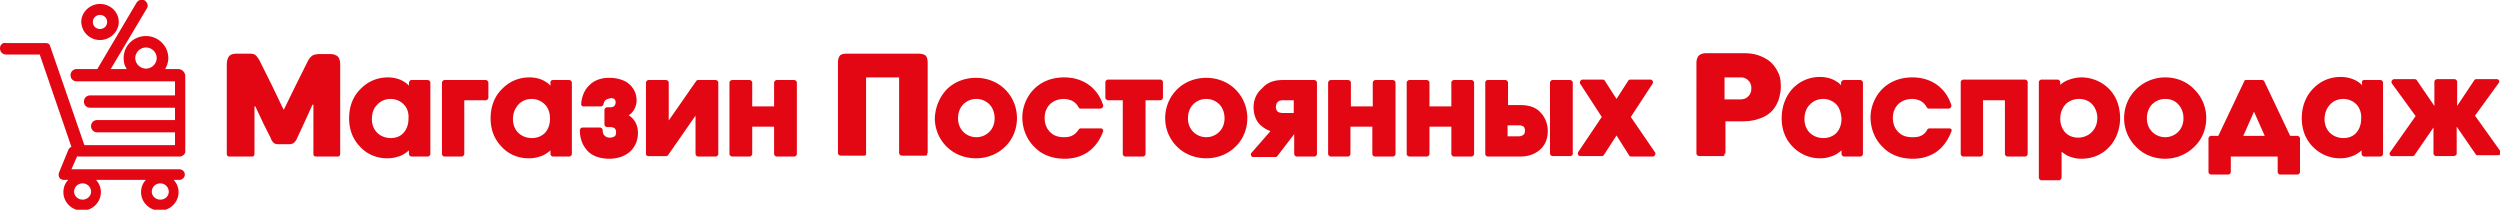
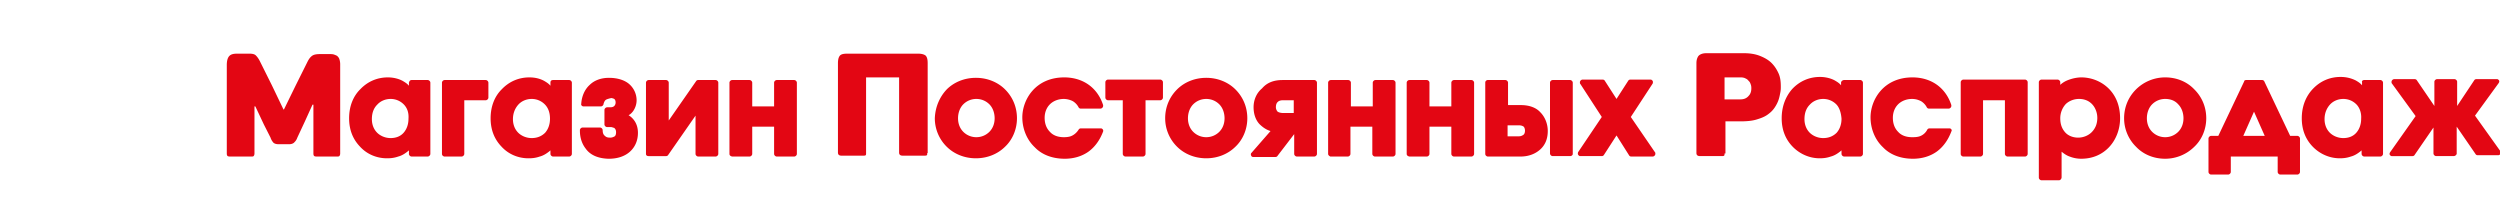
<svg xmlns="http://www.w3.org/2000/svg" width="441" height="37" fill="none">
  <g clip-path="url(#clip0_3_3)" fill="#E30613">
-     <path d="M25.751 8.377c1.024 0 1.89.854 1.89 1.862s-.866 1.862-1.89 1.862-1.89-.854-1.89-1.862.866-1.862 1.89-1.862zM14.57 35.216c-.788 0-1.497-.62-1.497-1.396 0-.776.63-1.474 1.497-1.474.787 0 1.496.62 1.496 1.474 0 .775-.709 1.396-1.496 1.396zm3.07-28.157c1.811 0 3.308-1.474 3.308-3.18 0-1.785-1.497-3.18-3.308-3.18-1.811 0-3.308 1.473-3.308 3.18.08 1.783 1.497 3.18 3.308 3.18zm0-4.422c.709 0 1.26.543 1.26 1.241 0 .699-.551 1.241-1.26 1.241s-1.26-.542-1.26-1.24c0-.699.551-1.242 1.26-1.242zm13.23 14.195H15.907c-.63 0-1.102.466-1.102 1.086 0 .62.473 1.086 1.103 1.086H30.87v2.172H17.167c-.63 0-1.102.466-1.102 1.086 0 .62.473 1.086 1.102 1.086H30.87v2.25H14.884L8.82 8.067c-.079-.311-.394-.466-.709-.466H1.102C.473 7.447 0 7.912 0 8.532c0 .621.472 1.086 1.103 1.086h5.906l5.591 16.29a.944.944 0 00-.551.543l-1.654 4.033c-.079.31-.079.543.079.853a.943.943 0 00.708.388h.867c-.551.543-.867 1.319-.867 2.172 0 1.784 1.497 3.258 3.308 3.258 1.811 0 3.307-1.474 3.307-3.258 0-.853-.314-1.551-.866-2.172h8.82c-.551.543-.866 1.319-.866 2.172 0 1.784 1.496 3.258 3.307 3.258 1.812 0 3.308-1.474 3.308-3.258 0-.853-.315-1.551-.866-2.172h1.023c.473 0 .945-.388.945-.93a.95.95 0 00-.944-.931H12.6l1.024-2.327c.157.077.236.077.393.077h17.64c.473 0 1.024-.388 1.024-.853V13.419c0-.543-.472-1.24-1.26-1.24h-2.284c.316-.544.552-1.242.552-1.94 0-2.094-1.733-3.878-3.938-3.878s-3.937 1.706-3.937 3.878c0 .698.157 1.396.551 1.94H19.53l6.379-10.705c.315-.466.079-1.086-.394-1.396-.473-.31-1.102-.078-1.418.387l-6.93 11.713h-3.622c-.63 0-1.102.466-1.102 1.086 0 .62.472 1.086 1.102 1.086H30.87v2.482zm-2.599 18.384c-.787 0-1.496-.62-1.496-1.396 0-.776.63-1.474 1.496-1.474.788 0 1.496.62 1.496 1.474 0 .775-.63 1.396-1.496 1.396z" />
    <path fill-rule="evenodd" clip-rule="evenodd" d="M55.282 18.461h-.157l-1.339 2.948-1.339 2.87c-.157.465-.393.698-.63.93-.236.156-.472.233-.866.233H49.22c-.473 0-.709-.077-.945-.232a2.416 2.416 0 01-.552-.931l-1.18-2.327-1.497-3.18h-.157v8.3c0 .232-.08.387-.158.465-.079.077-.236.077-.472.077h-3.623c-.157 0-.315 0-.472-.077-.08-.078-.158-.155-.158-.466v-15.59c0-.777.157-1.32.472-1.63.316-.31.788-.388 1.418-.388h2.047c.552 0 .946.078 1.182.31.236.233.472.544.709 1.009l2.126 4.266 2.047 4.266h.079l2.047-4.188 2.127-4.266c.236-.466.472-.776.787-1.009.315-.233.788-.31 1.418-.31h1.654c.314 0 .55 0 .787.077.236.078.394.156.551.233.158.155.315.31.394.543.079.233.157.543.157.931v15.746c0 .233-.078.388-.157.466-.079.077-.236.077-.473.077h-3.465c-.157 0-.315 0-.472-.077-.079-.078-.157-.155-.157-.466v-8.61zm17.326-4.344h2.834c.237 0 .473.233.473.466v12.566c0 .233-.236.465-.473.465h-2.834c-.237 0-.473-.232-.473-.465v-.62c-.63.542-1.26.93-1.89 1.085-.866.31-1.654.31-1.969.31-1.811 0-3.543-.698-4.803-2.094-1.182-1.24-1.89-2.87-1.89-4.964 0-2.095.708-3.879 1.968-5.12 1.26-1.318 2.914-2.094 4.883-2.094.945 0 1.89.233 2.599.62.393.233.787.466 1.102.854v-.543c.079-.31.236-.466.472-.466zm-1.418 4.267a3.227 3.227 0 00-2.284-.931c-.945 0-1.811.388-2.362 1.008-.63.62-.945 1.474-.945 2.56 0 .93.315 1.784.945 2.405.551.543 1.417.93 2.362.93.945 0 1.733-.31 2.284-.93.551-.621.866-1.474.866-2.483.079-1.086-.236-1.939-.866-2.56zm6.773 8.765V14.583c0-.233.236-.466.472-.466h7.245c.236 0 .472.233.472.466v2.637c0 .233-.236.466-.472.466H81.9v9.463c0 .233-.236.465-.473.465h-3.07c-.237-.077-.394-.232-.394-.465zM97.57 14.117h2.835c.236 0 .473.233.473.466v12.566c0 .233-.237.465-.473.465H97.57c-.236 0-.472-.232-.472-.465v-.62c-.63.542-1.26.93-1.89 1.085-.867.31-1.654.31-1.969.31-1.811 0-3.544-.698-4.804-2.094-1.181-1.24-1.89-2.87-1.89-4.964 0-2.095.709-3.879 1.969-5.12 1.26-1.318 2.914-2.094 4.882-2.094 1.024 0 1.89.233 2.6.62.393.233.787.466 1.102.854v-.543c0-.31.157-.466.472-.466zm-1.496 4.267a3.227 3.227 0 00-2.284-.931c-.945 0-1.811.388-2.362 1.008-.552.62-.945 1.474-.945 2.56 0 .93.315 1.784.945 2.405.551.543 1.417.93 2.362.93.945 0 1.733-.31 2.363-.93.551-.621.866-1.474.866-2.483 0-1.086-.315-1.939-.945-2.56zm10.71-.698c-.157.155-.236.387-.315.62 0 .233-.236.465-.472.465h-3.072c-.236 0-.472-.232-.394-.465.079-1.241.552-2.482 1.497-3.335.787-.776 1.968-1.241 3.386-1.241 1.496 0 2.677.387 3.465 1.008a3.798 3.798 0 011.418 2.948c0 .698-.237 1.396-.63 1.939-.237.31-.473.543-.788.698.394.233.709.543.945.853.473.62.709 1.396.709 2.25 0 1.318-.473 2.482-1.418 3.335-.866.776-2.126 1.241-3.701 1.241h-.158c-1.968-.078-3.228-.776-3.937-1.784-.788-1.008-1.024-2.172-1.024-3.18v-.078c0-.233.237-.465.473-.465h3.071c.236 0 .472.232.472.465 0 .388.079.776.394 1.009.236.232.473.31.945.31.079 0 .315 0 .63-.155.237-.078.394-.31.394-.776 0-.465-.157-.62-.315-.776-.236-.077-.473-.155-.551-.155h-.709c-.236 0-.473-.233-.473-.465v-2.56c0-.233.237-.465.473-.465h.551c.315 0 .552-.078.709-.233a.87.87 0 00.236-.62c0-.389-.157-.544-.236-.621-.157-.078-.394-.155-.551-.155-.63.155-.866.232-1.024.388zm7.166 9.463V14.583c0-.233.237-.466.473-.466h3.071c.236 0 .472.233.472.466v6.67l4.804-6.903a.434.434 0 01.394-.233h3.071c.237 0 .473.233.473.466v12.566c0 .233-.236.465-.473.465h-3.071c-.236 0-.472-.232-.472-.465V20.4l-4.804 6.904a.435.435 0 01-.394.233h-3.071c-.315 0-.473-.155-.473-.388zm14.726 0V14.583c0-.233.237-.466.473-.466h3.071c.236 0 .473.233.473.466v4.188h3.858v-4.188c0-.233.237-.466.473-.466h3.071c.236 0 .473.233.473.466v12.566c0 .233-.237.465-.473.465h-3.071c-.236 0-.473-.232-.473-.465v-4.81h-3.858v4.81c0 .233-.237.465-.473.465h-3.071c-.315-.077-.473-.232-.473-.465zm34.888-.155c0 .232 0 .31-.079.388-.079.077-.236.077-.551.077h-3.702c-.393 0-.63-.155-.63-.543V13.652h-5.827v13.342c0 .232 0 .31-.079.388-.079.077-.236.077-.551.077h-3.701c-.394 0-.63-.155-.63-.543V11.17c0-.543.078-1.009.315-1.319.236-.31.708-.388 1.417-.388h12.364c.709 0 1.181.155 1.417.388.237.31.315.698.315 1.319v15.824h-.078zm3.465-11.248c1.26-1.24 3.071-2.016 5.118-2.016 2.048 0 3.859.775 5.119 2.016 1.339 1.319 2.126 3.103 2.126 5.12 0 1.939-.787 3.8-2.126 5.042-1.26 1.24-3.071 2.016-5.119 2.016-2.047 0-3.858-.775-5.118-2.016a7.044 7.044 0 01-2.127-5.042c.079-2.017.867-3.801 2.127-5.12zm7.481 2.638a3.228 3.228 0 00-2.284-.931 3.23 3.23 0 00-2.284.93c-.63.621-.945 1.552-.945 2.483 0 .93.315 1.784.945 2.404a3.23 3.23 0 002.284.931c.945 0 1.733-.388 2.284-.93.63-.621.945-1.474.945-2.405 0-.931-.315-1.862-.945-2.482zm14.332 5.662c.473-.155 1.024-.543 1.418-1.163a.434.434 0 01.394-.233h3.622c.236.078.394.31.315.543-.551 1.474-1.417 2.715-2.599 3.568-1.102.776-2.52 1.241-4.173 1.241-2.284 0-4.095-.776-5.277-2.017-1.496-1.396-2.205-3.413-2.205-5.274 0-3.103 2.284-7.059 7.403-7.059 1.654 0 3.15.465 4.331 1.319 1.181.853 2.048 2.094 2.52 3.568v.155c0 .233-.236.465-.472.465h-3.465a.434.434 0 01-.394-.232 2.753 2.753 0 00-1.024-1.086 3.628 3.628 0 00-1.575-.388c-1.024 0-1.89.388-2.441.93-.63.621-.945 1.474-.945 2.405 0 1.009.315 1.862.945 2.482.551.621 1.417.931 2.441.931.158 0 .709 0 1.181-.155zm6.143-6.826v-2.715c0-.232.236-.465.472-.465h9.214c.236 0 .473.233.473.465v2.715c0 .233-.237.466-.473.466h-2.599v9.463c0 .233-.236.465-.472.465h-3.071c-.237 0-.473-.232-.473-.465v-9.463h-2.599c-.236 0-.472-.233-.472-.466zm12.679-1.474c1.26-1.24 3.071-2.016 5.118-2.016 2.048 0 3.859.775 5.119 2.016 1.339 1.319 2.126 3.103 2.126 5.12 0 1.939-.787 3.8-2.126 5.042-1.26 1.24-3.071 2.016-5.119 2.016-2.047 0-3.858-.775-5.118-2.016a7.044 7.044 0 01-2.127-5.042c0-2.017.788-3.801 2.127-5.12zm7.402 2.638a3.228 3.228 0 00-2.284-.931c-.945 0-1.732.388-2.283.93-.63.621-.945 1.552-.945 2.483 0 .93.315 1.784.945 2.404a3.225 3.225 0 002.283.931c.945 0 1.733-.388 2.284-.93.63-.621.945-1.474.945-2.405 0-.931-.315-1.862-.945-2.482zm11.183-4.267h5.591c.236 0 .472.233.472.466v12.566c0 .233-.236.465-.472.465h-3.071c-.237 0-.473-.232-.473-.465v-3.49l-2.914 3.8a.433.433 0 01-.393.233h-3.859c-.079 0-.236 0-.315-.078-.158-.155-.236-.465-.079-.62l3.386-3.879c-.787-.232-1.417-.698-1.968-1.24-.709-.776-1.024-1.862-1.024-2.948 0-1.241.472-2.482 1.496-3.336.866-1.008 2.048-1.474 3.623-1.474zm.078 5.818h1.89v-2.25h-1.89c-.393 0-.708.078-.945.31-.236.233-.315.544-.315.932 0 .31.158.62.315.775.237.155.63.233.945.233zm7.954 7.214V14.583c0-.233.236-.466.473-.466h3.071c.236 0 .472.233.472.466v4.188h3.859v-4.188c0-.233.236-.466.473-.466h3.071c.236 0 .472.233.472.466v12.566c0 .233-.236.465-.472.465h-3.15c-.236 0-.473-.232-.473-.465v-4.81h-3.858v4.81c0 .233-.237.465-.473.465h-3.071c-.158-.077-.394-.232-.394-.465zm13.86 0V14.583c0-.233.236-.466.473-.466h3.071c.236 0 .472.233.472.466v4.188h3.859v-4.188c0-.233.236-.466.473-.466h3.071c.236 0 .472.233.472.466v12.566c0 .233-.236.465-.472.465h-3.071c-.237 0-.473-.232-.473-.465v-4.81h-3.859v4.81c0 .233-.236.465-.472.465h-3.071c-.315-.077-.473-.232-.473-.465zm13.86 0V14.583a.45.45 0 01.473-.466h3.071c.236 0 .472.233.472.466v3.956h2.284c1.496 0 2.678.465 3.386 1.24.867.854 1.339 2.095 1.339 3.336 0 1.397-.472 2.483-1.339 3.258-.866.776-2.047 1.241-3.465 1.241h-5.827c-.236-.077-.394-.232-.394-.465zm5.906-5.042h-1.968v1.94h1.968c.079 0 .394 0 .63-.156.237-.078.473-.31.473-.853 0-.233-.079-.543-.236-.698-.237-.155-.473-.233-.867-.233zm9.057 5.43h-3.072c-.236 0-.472-.233-.472-.466V14.583c0-.233.236-.466.472-.466h3.072c.236 0 .472.233.472.466v12.566c0 .233-.236.388-.472.388zm5.591 0h-3.78c-.079 0-.158 0-.236-.078-.237-.155-.237-.388-.158-.62l4.174-6.206-3.78-5.817c-.079-.078-.079-.156-.079-.31 0-.233.236-.466.473-.466h3.543c.158 0 .315.077.394.233l2.048 3.18 2.047-3.18a.434.434 0 01.394-.233h3.544c.078 0 .157 0 .236.077.236.155.236.388.157.621l-3.858 5.895 4.252 6.206c.079.077.079.155.079.31 0 .233-.236.465-.473.465h-3.78a.433.433 0 01-.393-.232l-2.205-3.491-2.205 3.413a.435.435 0 01-.394.233zm26.381-11.946c0-.155 0-.388-.078-.62-.079-.233-.158-.466-.316-.62-.157-.156-.314-.389-.551-.466-.236-.155-.551-.233-.945-.233h-2.835v3.878h2.835c.63 0 1.103-.232 1.418-.62.315-.31.472-.776.472-1.319zm16.38-1.474h2.835c.237 0 .473.233.473.466v12.566c0 .233-.236.465-.473.465h-2.835c-.236 0-.472-.232-.472-.465v-.62c-.63.542-1.26.93-1.89 1.085-.866.31-1.654.31-1.969.31-1.811 0-3.544-.775-4.804-2.094-1.181-1.24-1.89-2.87-1.89-4.964 0-2.095.709-3.879 1.89-5.197 1.26-1.319 2.914-2.095 4.883-2.095.945 0 1.89.233 2.598.621.394.233.788.465 1.103.853v-.543a.592.592 0 01.551-.388zm-1.417 4.267a3.23 3.23 0 00-2.284-.931c-.945 0-1.811.388-2.363 1.008-.63.62-.944 1.474-.944 2.56 0 .93.314 1.784.944 2.405.552.543 1.418.93 2.363.93.945 0 1.732-.31 2.362-.93.552-.621.867-1.474.867-2.483-.079-1.086-.394-2.016-.945-2.56zm14.726 5.662a2.38 2.38 0 001.339-1.163.434.434 0 01.394-.233h3.622c.236.078.394.31.236.543-.551 1.474-1.417 2.715-2.599 3.568-1.102.776-2.52 1.241-4.173 1.241-2.284 0-4.095-.776-5.277-2.017-1.496-1.396-2.205-3.413-2.205-5.274 0-3.103 2.284-7.059 7.403-7.059 1.654 0 3.15.465 4.331 1.319 1.181.853 2.048 2.094 2.52 3.568v.155c0 .233-.236.465-.472.465h-3.465a.434.434 0 01-.394-.232 2.753 2.753 0 00-1.024-1.086c-.472-.233-.945-.388-1.575-.388-1.024 0-1.89.388-2.441.93-.63.621-.945 1.474-.945 2.405 0 1.009.315 1.862.945 2.482.551.621 1.417.931 2.441.931.394 0 .866 0 1.339-.155zm7.245 3.103V14.505c0-.232.236-.465.472-.465h10.868c.236 0 .473.233.473.465V27.15c0 .233-.237.465-.473.465h-3.071c-.236 0-.473-.232-.473-.465v-9.463h-3.858v9.463c0 .233-.237.465-.473.465h-3.071c-.236-.077-.394-.232-.394-.465zm17.325 4.654h-3.071c-.237 0-.473-.233-.473-.466V14.505c0-.232.236-.465.473-.465h2.835c.236 0 .472.233.472.465v.466c.315-.31.709-.543 1.024-.698 1.024-.466 2.048-.621 2.678-.621 1.89 0 3.701.776 4.961 2.094 1.181 1.241 1.89 2.948 1.89 5.12 0 1.939-.709 3.8-1.969 5.12-1.181 1.24-2.835 2.016-4.882 2.016-.552 0-1.26-.078-2.048-.388-.472-.155-.945-.465-1.418-.853v4.499c0 .31-.236.543-.472.543zm6.772-11.015c0-1.474-.944-3.335-3.228-3.335-.945 0-1.811.388-2.363.93a3.716 3.716 0 00-.945 2.483c0 1.086.315 1.861.867 2.482.551.62 1.417.93 2.283.93.945 0 1.811-.387 2.363-.93.708-.698 1.023-1.551 1.023-2.56zm6.852-5.042a7.31 7.31 0 015.119-2.094c2.047 0 3.858.776 5.118 2.094 1.339 1.319 2.127 3.103 2.127 5.12 0 1.939-.788 3.8-2.127 5.042a7.31 7.31 0 01-5.118 2.094c-2.048 0-3.859-.776-5.119-2.094a7.044 7.044 0 01-2.127-5.042c0-2.017.788-3.801 2.127-5.12zm7.402 2.638c-.551-.62-1.339-.931-2.283-.931a3.23 3.23 0 00-2.284.93c-.63.621-.945 1.552-.945 2.483 0 .93.315 1.784.945 2.404a3.226 3.226 0 002.284.931 3.23 3.23 0 002.283-.93c.63-.621.945-1.474.945-2.405 0-.931-.315-1.862-.945-2.482zm12.049-4.267h2.756c.158 0 .315.078.394.233l4.567 9.619h1.26c.237 0 .473.232.473.465v5.895c0 .233-.236.466-.473.466h-2.992c-.236 0-.472-.233-.472-.466v-2.715h-8.269v2.715c0 .233-.236.466-.473.466h-2.992c-.237 0-.473-.233-.473-.466v-5.895c0-.233.236-.465.473-.465h1.26l4.567-9.619c0-.155.158-.233.394-.233zm1.339 5.585l-1.89 4.267h3.78l-1.89-4.267zm19.451-5.585h2.835c.236 0 .472.233.472.466v12.566c0 .233-.236.465-.472.465h-2.835c-.236 0-.473-.232-.473-.465v-.62c-.63.542-1.26.93-1.89 1.085-.866.31-1.653.31-1.968.31-1.812 0-3.544-.775-4.804-2.094-1.181-1.24-1.89-2.87-1.89-4.964 0-2.095.709-3.879 1.969-5.197 1.26-1.319 2.913-2.095 4.882-2.095 1.024 0 1.89.233 2.678.621.394.233.787.465 1.102.853v-.543c-.079-.232.158-.388.394-.388zm-1.418 4.267a3.225 3.225 0 00-2.283-.931c-.945 0-1.811.388-2.363 1.008-.551.62-.945 1.474-.945 2.56 0 .93.315 1.784.945 2.405.552.543 1.418.93 2.363.93.945 0 1.732-.31 2.283-.93.552-.621.867-1.474.867-2.483.079-1.086-.315-2.016-.867-2.56zm17.168 9.153h-3.071c-.236 0-.473-.233-.473-.466v-4.576l-3.307 4.809a.434.434 0 01-.394.233h-3.623c-.078 0-.157 0-.236-.078-.236-.155-.236-.388-.078-.62l4.488-6.361-4.174-5.74c-.078-.078-.078-.155-.078-.31 0-.233.236-.466.472-.466h3.623c.157 0 .315.078.394.233l3.071 4.499v-4.266c0-.233.236-.466.472-.466h3.071c.237 0 .473.233.473.466v4.266l2.993-4.499a.433.433 0 01.393-.233h3.623c.078 0 .157 0 .236.078.236.155.236.388.079.62l-4.174 5.74 4.489 6.283c.078.078.079.156.079.233 0 .233-.237.466-.473.466h-3.623a.433.433 0 01-.393-.233l-3.308-4.81v4.81a.592.592 0 01-.551.388zm-128.599-.466c0 .233 0 .31-.078.388-.079.078-.237.078-.552.078h-3.701c-.394 0-.63-.155-.63-.543V11.17c0-.466.079-.853.315-1.241.236-.31.709-.543 1.418-.543h6.693c1.024 0 1.969.155 2.757.465.787.31 1.496.698 2.047 1.241.551.543.945 1.164 1.26 1.862.315.698.394 1.474.394 2.327 0 .31 0 .62-.079 1.008s-.158.854-.315 1.319c-.158.465-.394.93-.709 1.396-.315.466-.709.853-1.26 1.241-.551.388-1.181.62-1.969.854-.787.232-1.732.31-2.835.31h-2.598v5.662h-.158z" />
  </g>
  <defs>
    <clipPath id="clip0_3_3">
      <path fill="#fff" d="M0 0h441v37H0z" />
    </clipPath>
  </defs>
</svg>